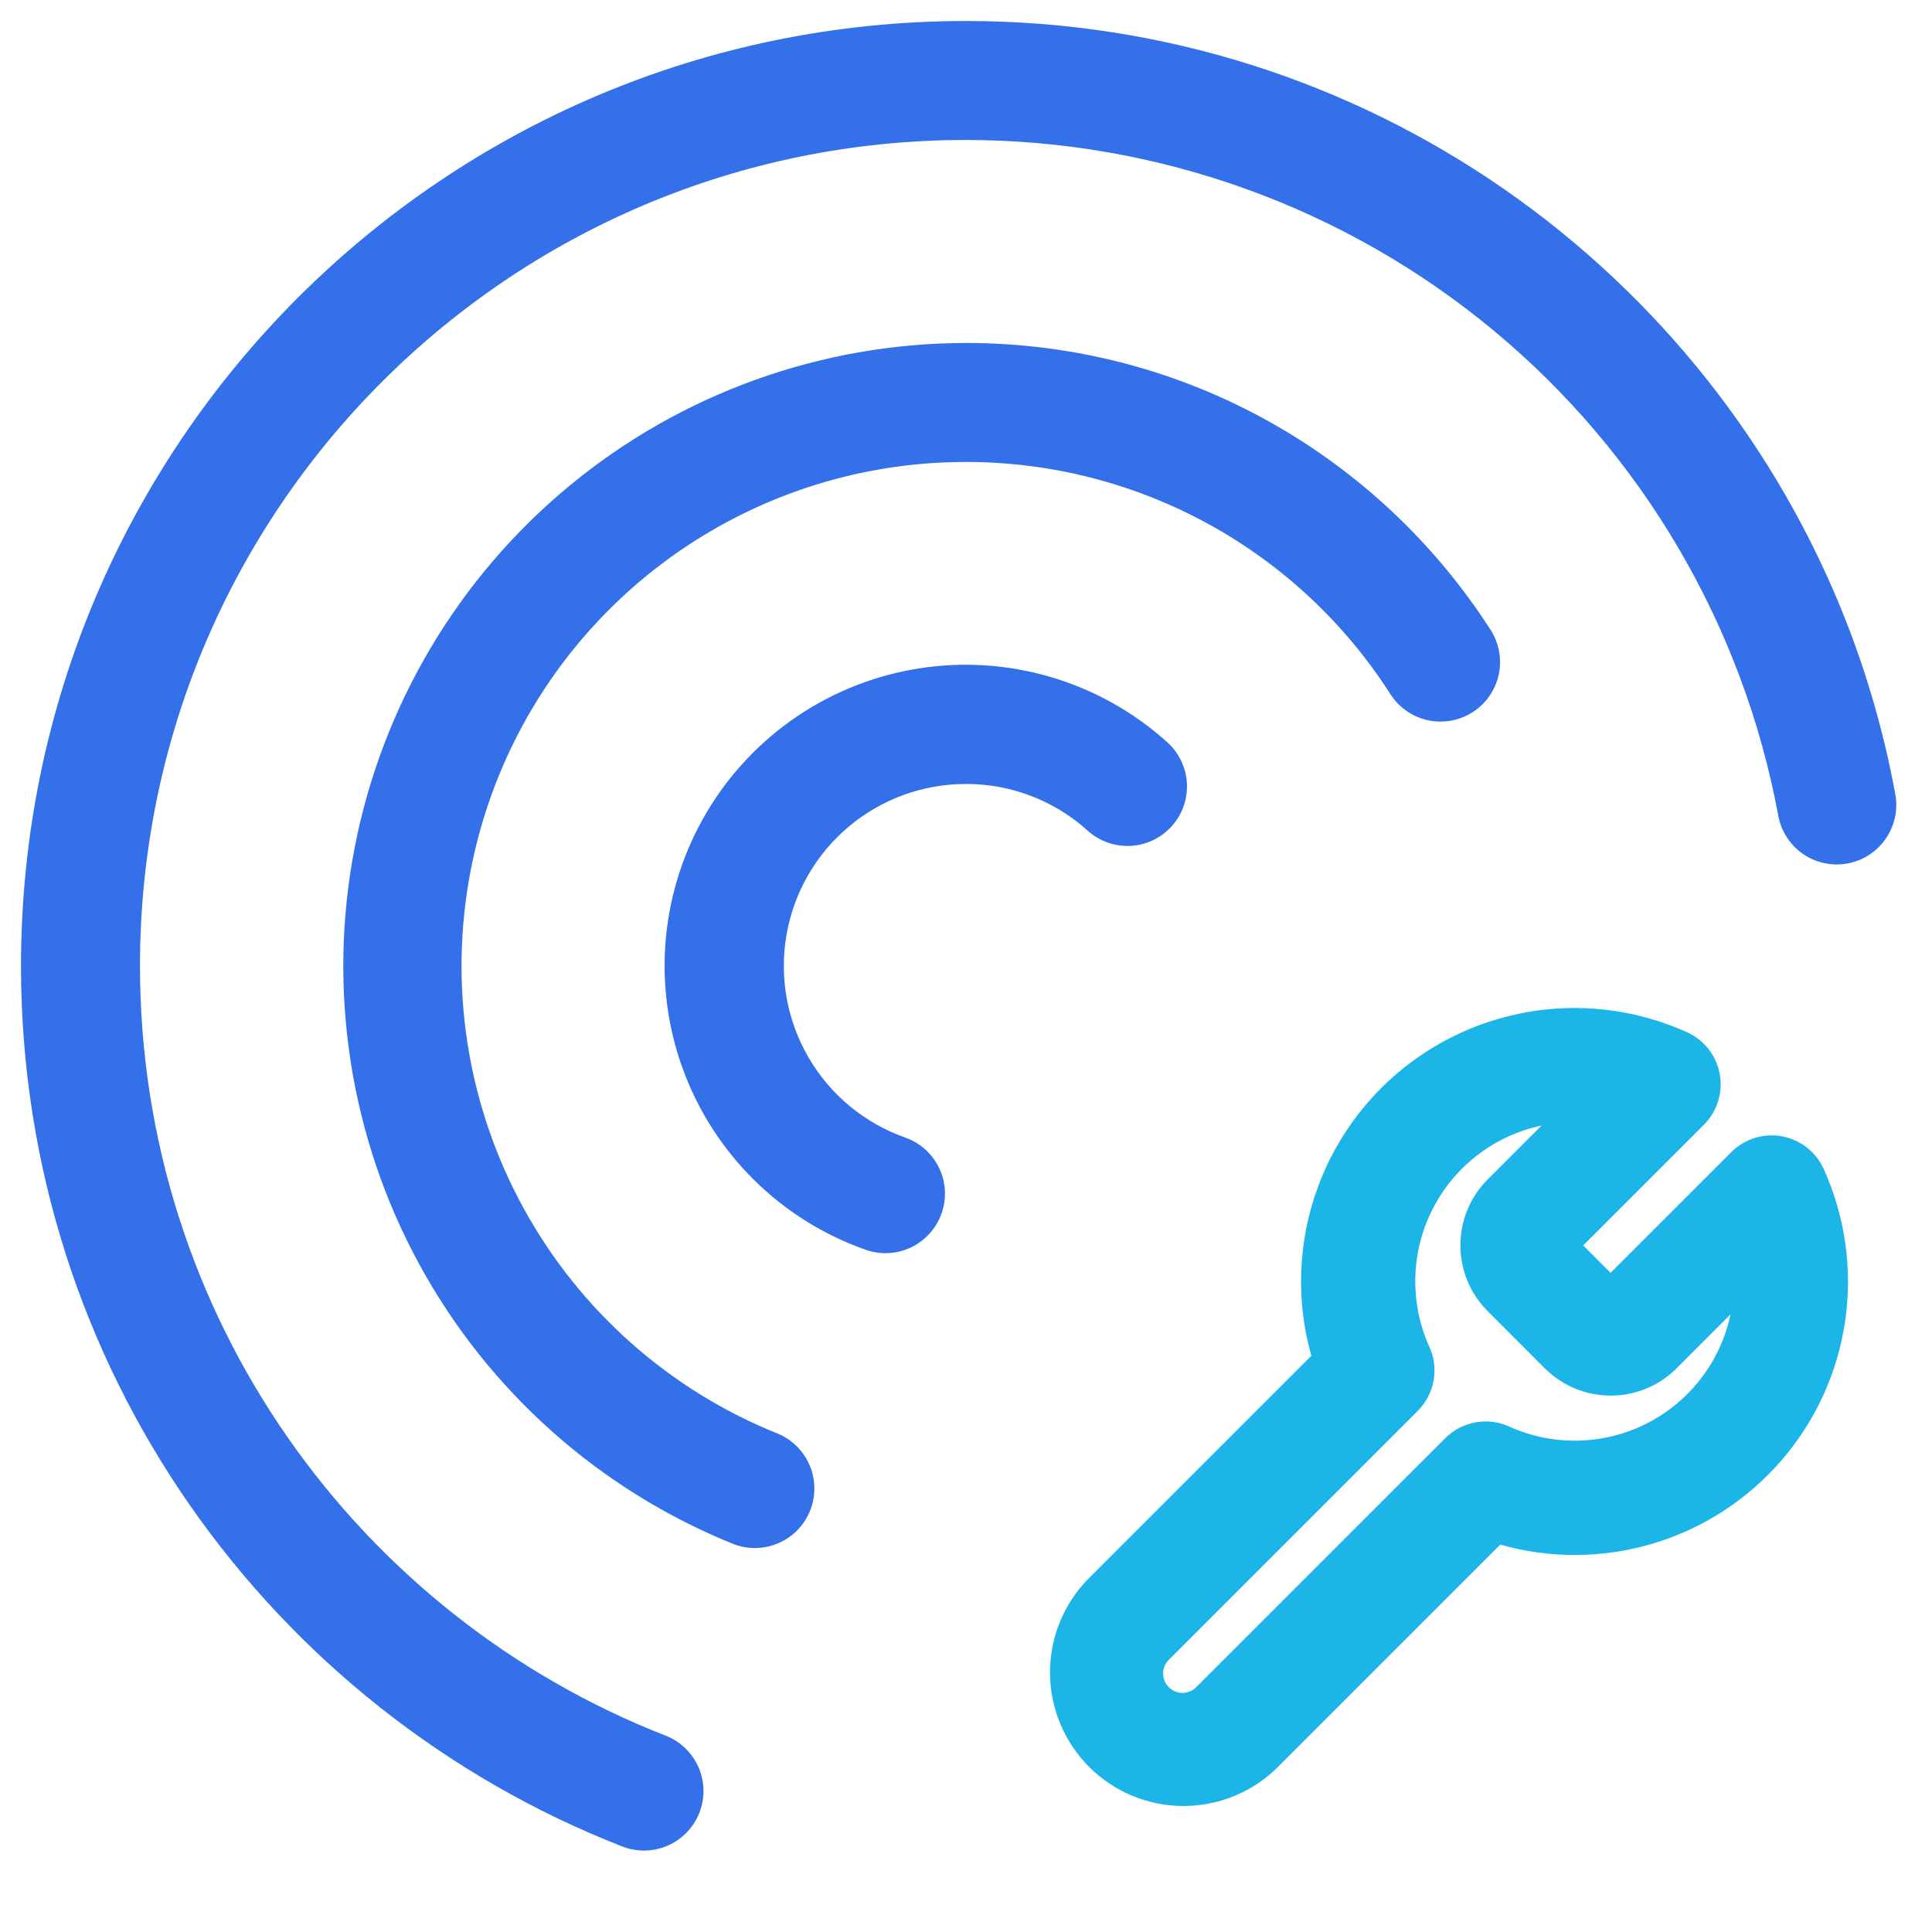
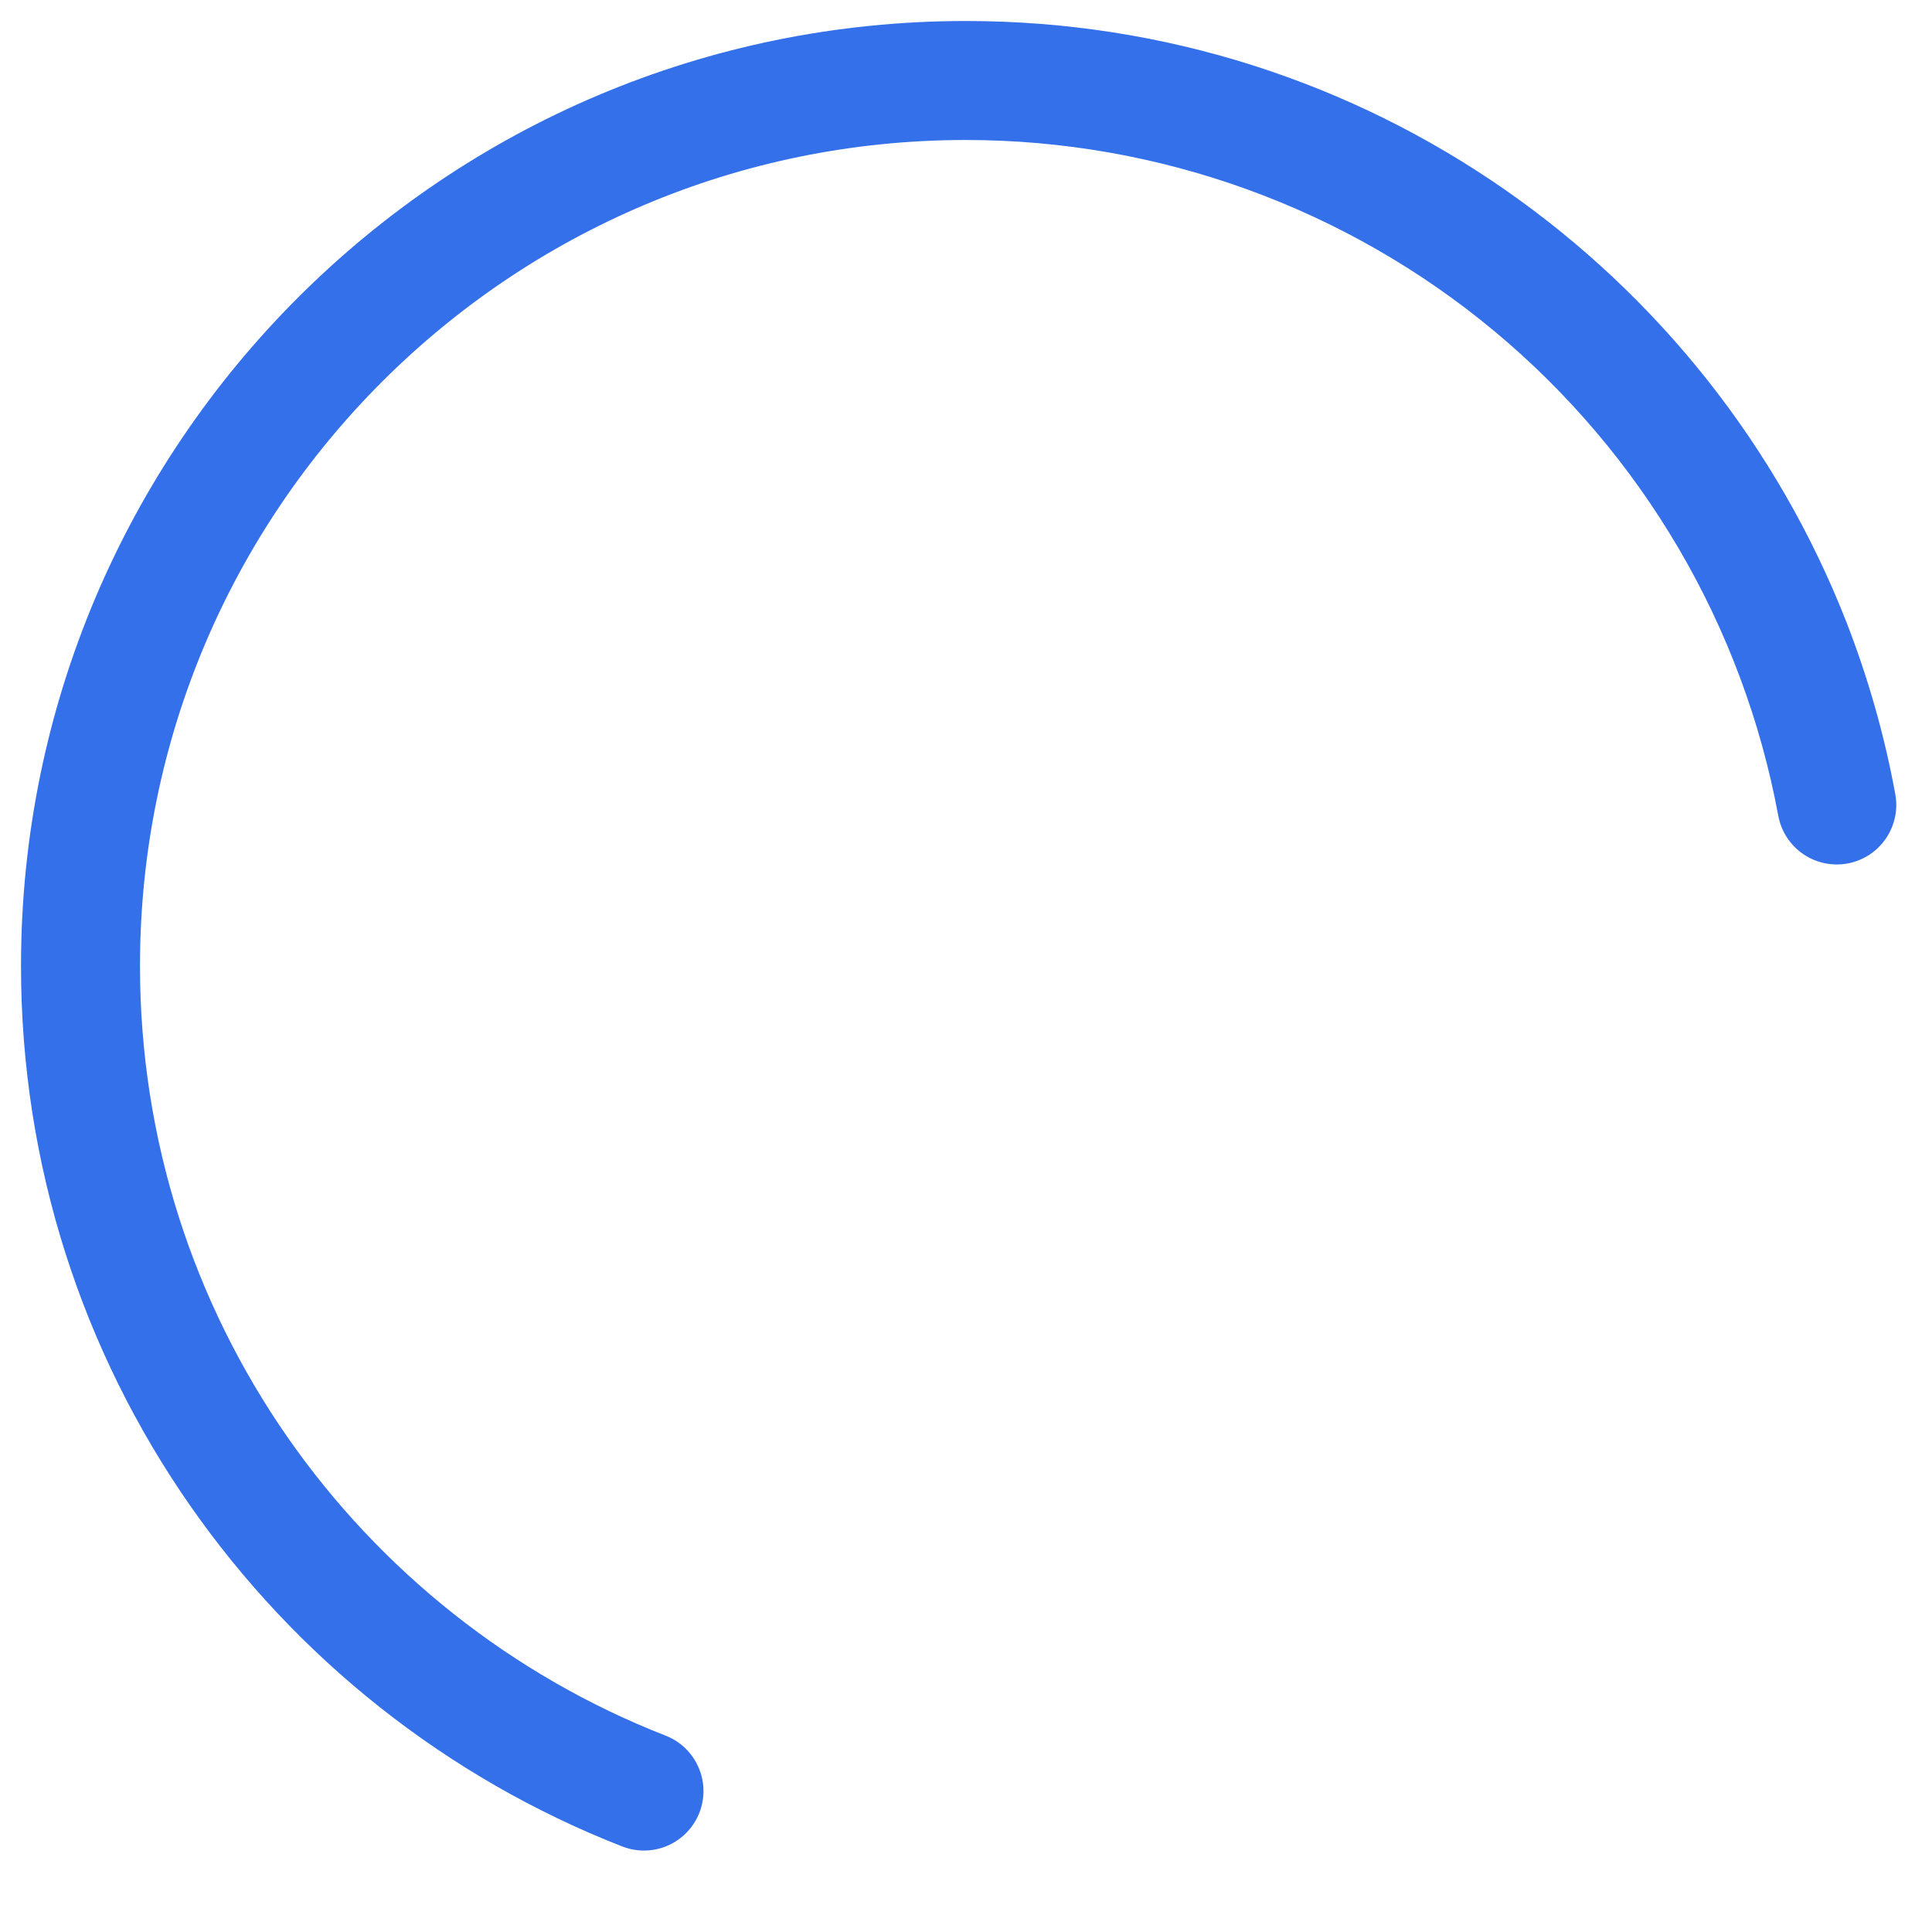
<svg xmlns="http://www.w3.org/2000/svg" width="46" height="46" viewBox="0 0 46 46" fill="none">
  <path d="M22.998 3.333C12.137 3.333 3.333 12.137 3.333 22.998C3.333 31.334 8.52 38.462 15.848 41.325C16.198 41.461 16.479 41.731 16.63 42.076C16.781 42.42 16.789 42.81 16.652 43.16C16.515 43.51 16.245 43.791 15.901 43.942C15.557 44.093 15.167 44.1 14.817 43.964C6.439 40.692 0.5 32.541 0.5 22.998C0.5 10.574 10.574 0.5 22.998 0.5C32.541 0.5 40.691 6.439 43.964 14.816C44.474 16.127 44.867 17.496 45.126 18.909C45.194 19.278 45.112 19.66 44.899 19.969C44.686 20.279 44.359 20.491 43.989 20.559C43.62 20.627 43.238 20.545 42.929 20.332C42.62 20.119 42.407 19.791 42.34 19.422C41.502 14.904 39.109 10.82 35.577 7.882C32.044 4.943 27.594 3.334 22.998 3.333Z" fill="#3470E9" />
-   <path d="M20.204 19.685C20.986 19.026 21.976 18.665 22.998 18.666C24.064 18.663 25.094 19.056 25.887 19.769L25.89 19.772C26.029 19.898 26.19 19.995 26.366 20.058C26.543 20.122 26.73 20.149 26.916 20.14C27.103 20.13 27.287 20.084 27.455 20.003C27.624 19.923 27.775 19.809 27.9 19.67C28.025 19.53 28.121 19.368 28.183 19.191C28.244 19.014 28.27 18.827 28.259 18.64C28.248 18.453 28.2 18.271 28.117 18.103C28.035 17.935 27.921 17.784 27.78 17.661L27.776 17.658C26.987 16.95 26.051 16.427 25.035 16.125C24.02 15.823 22.95 15.749 21.902 15.911C20.855 16.072 19.856 16.463 18.978 17.056C18.1 17.65 17.365 18.43 16.825 19.342C16.285 20.254 15.953 21.274 15.855 22.329C15.756 23.384 15.893 24.448 16.255 25.444C16.617 26.44 17.195 27.343 17.948 28.089C18.701 28.835 19.61 29.404 20.61 29.756C20.785 29.818 20.972 29.845 21.157 29.835C21.343 29.825 21.525 29.779 21.693 29.699C21.861 29.618 22.011 29.506 22.136 29.367C22.26 29.229 22.356 29.068 22.418 28.892C22.48 28.717 22.507 28.531 22.497 28.345C22.487 28.159 22.44 27.977 22.36 27.809C22.28 27.642 22.167 27.491 22.029 27.367C21.891 27.242 21.729 27.147 21.554 27.085C20.589 26.744 19.776 26.074 19.259 25.192C18.741 24.31 18.552 23.273 18.725 22.265C18.898 21.258 19.422 20.343 20.204 19.685Z" fill="#3470E9" />
-   <path d="M22.999 10.999C20.209 10.997 17.505 11.967 15.353 13.742C13.2 15.517 11.734 17.987 11.206 20.727C10.678 23.467 11.12 26.305 12.459 28.753C13.796 31.2 15.943 33.104 18.532 34.14C18.871 34.285 19.139 34.557 19.281 34.898C19.423 35.24 19.425 35.624 19.288 35.968C19.15 36.312 18.883 36.589 18.543 36.738C18.206 36.886 17.823 36.897 17.478 36.769C14.283 35.484 11.634 33.129 9.985 30.106C8.335 27.081 7.79 23.576 8.442 20.193C9.095 16.81 10.904 13.76 13.56 11.565C16.216 9.37 19.553 8.169 22.999 8.166C28.245 8.166 32.856 10.891 35.491 14.999C35.592 15.155 35.66 15.33 35.693 15.513C35.726 15.697 35.723 15.884 35.683 16.066C35.643 16.248 35.568 16.42 35.462 16.573C35.355 16.726 35.22 16.856 35.063 16.956C34.907 17.057 34.732 17.125 34.549 17.158C34.366 17.191 34.178 17.188 33.996 17.148C33.814 17.108 33.642 17.033 33.489 16.927C33.336 16.821 33.206 16.685 33.106 16.529C32.021 14.832 30.526 13.437 28.76 12.47C26.994 11.504 25.012 10.998 22.999 10.999Z" fill="#3470E9" />
-   <path d="M36.704 26.799C36.149 26.916 35.628 27.156 35.178 27.502C34.729 27.847 34.362 28.289 34.106 28.794C33.85 29.3 33.71 29.857 33.698 30.424C33.685 30.991 33.8 31.553 34.033 32.069C34.148 32.321 34.182 32.602 34.133 32.874C34.083 33.146 33.952 33.396 33.756 33.592L27.828 39.52C27.785 39.563 27.751 39.614 27.728 39.669C27.705 39.725 27.693 39.785 27.693 39.846C27.693 39.907 27.705 39.967 27.728 40.023C27.751 40.078 27.785 40.129 27.828 40.172C27.871 40.215 27.922 40.249 27.978 40.272C28.034 40.295 28.093 40.307 28.154 40.307C28.215 40.307 28.275 40.295 28.331 40.272C28.387 40.249 28.437 40.215 28.48 40.172L34.41 34.243C34.605 34.047 34.856 33.916 35.128 33.866C35.4 33.817 35.68 33.851 35.932 33.965C36.449 34.199 37.011 34.314 37.578 34.301C38.145 34.288 38.702 34.149 39.208 33.892C39.713 33.636 40.155 33.269 40.5 32.82C40.846 32.37 41.086 31.848 41.203 31.294L39.902 32.595C39.487 33.002 38.93 33.229 38.35 33.229C37.77 33.229 37.212 33.002 36.798 32.595L36.787 32.586L35.405 31.202C34.998 30.788 34.771 30.231 34.771 29.65C34.771 29.07 34.998 28.513 35.405 28.098L36.705 26.798L36.704 26.799ZM36.321 24.105C37.622 23.868 38.965 24.033 40.17 24.578C40.37 24.669 40.545 24.807 40.68 24.98C40.816 25.153 40.907 25.357 40.946 25.573C40.986 25.789 40.972 26.012 40.907 26.221C40.841 26.431 40.726 26.622 40.571 26.777L37.695 29.653L38.347 30.305L41.222 27.431C41.377 27.276 41.568 27.16 41.778 27.095C41.987 27.029 42.21 27.016 42.426 27.055C42.642 27.095 42.846 27.186 43.019 27.321C43.192 27.456 43.33 27.632 43.421 27.832C43.932 28.962 44.11 30.214 43.934 31.442C43.757 32.67 43.234 33.822 42.424 34.761C41.615 35.702 40.554 36.391 39.366 36.748C38.179 37.105 36.913 37.115 35.72 36.777L30.401 42.096C29.802 42.681 28.997 43.005 28.16 43C27.324 42.995 26.523 42.66 25.931 42.069C25.34 41.477 25.005 40.676 25 39.84C24.995 39.003 25.319 38.198 25.904 37.599L31.223 32.28C30.976 31.407 30.915 30.493 31.043 29.595C31.17 28.697 31.484 27.836 31.964 27.067C32.444 26.297 33.079 25.636 33.829 25.127C34.579 24.617 35.427 24.27 36.319 24.107L36.321 24.105Z" fill="#1BB5E7" />
</svg>